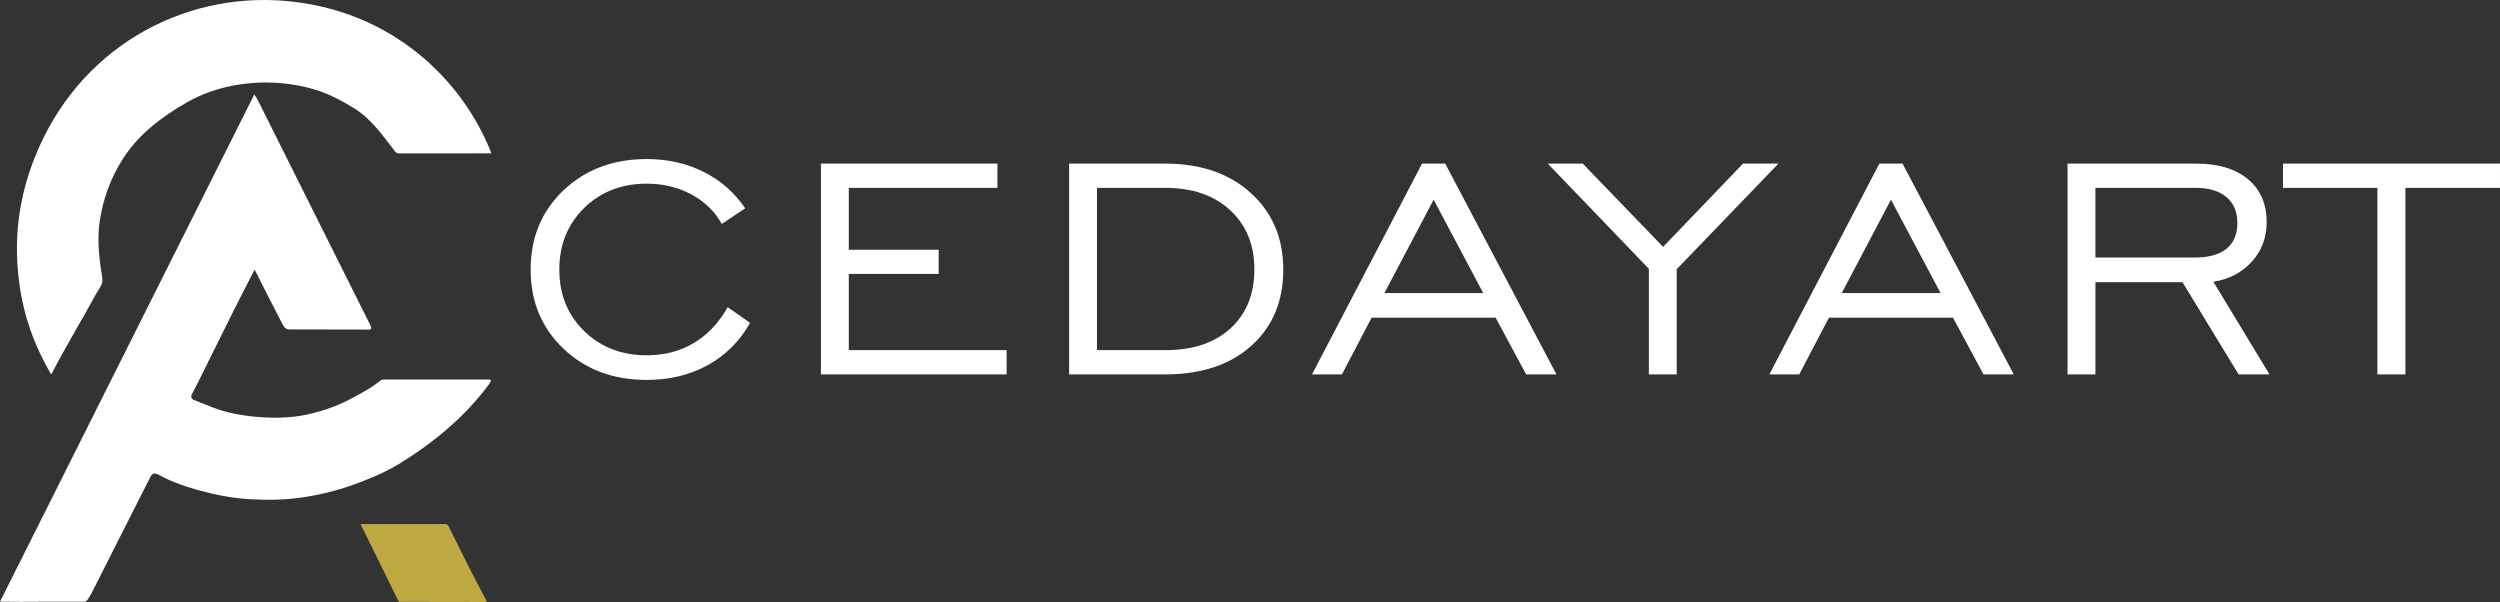
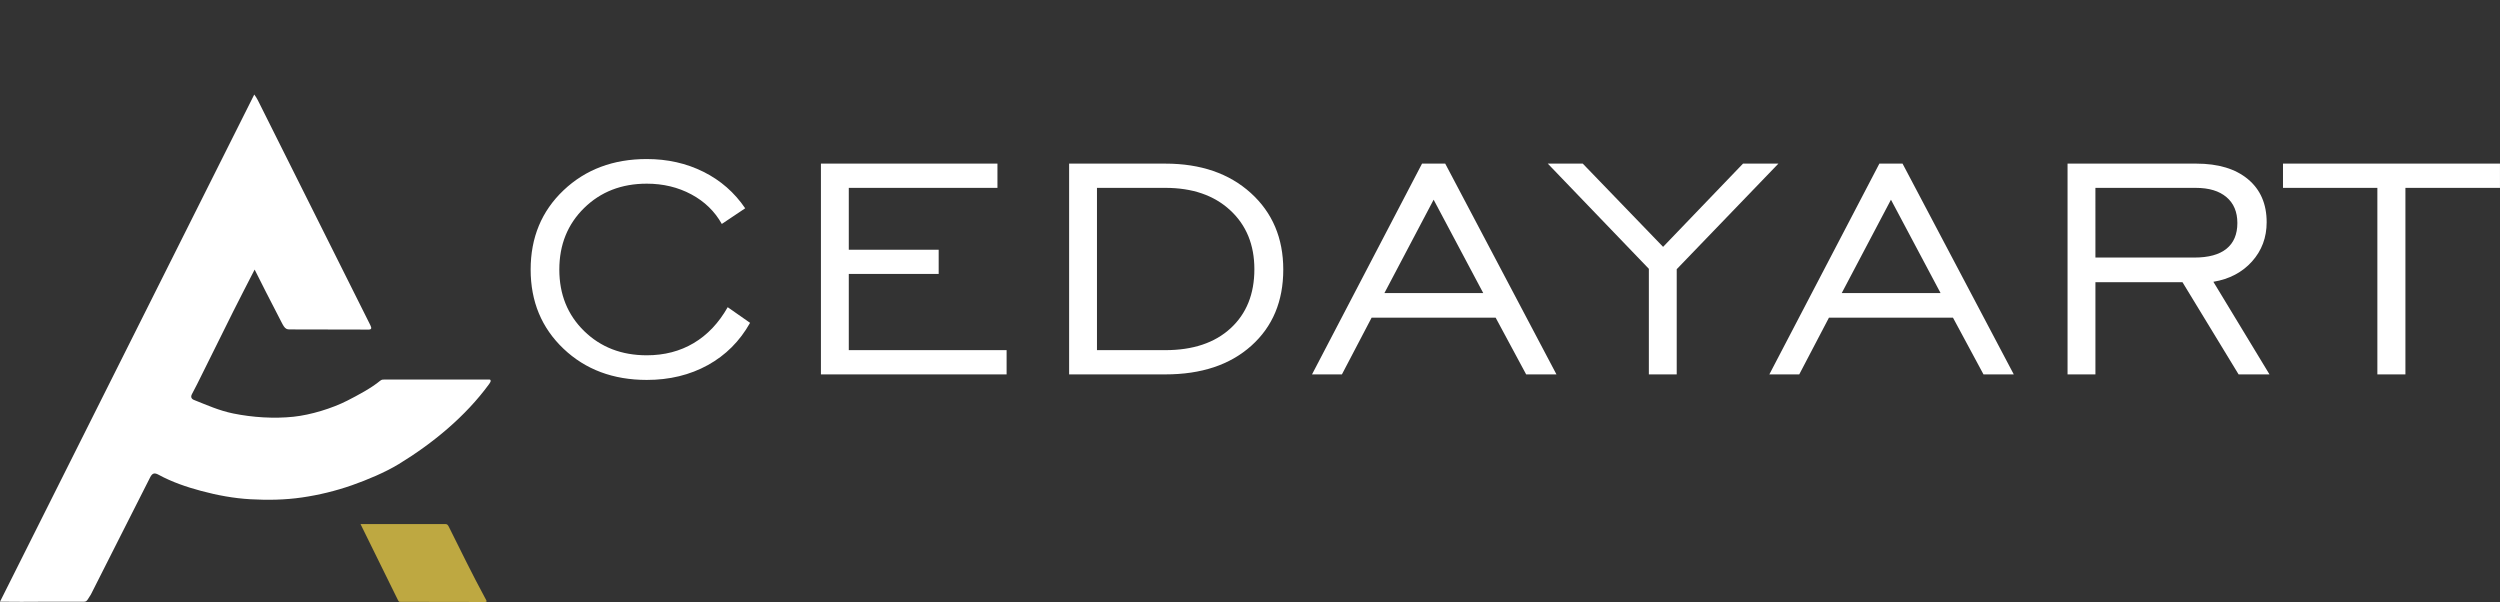
<svg xmlns="http://www.w3.org/2000/svg" version="1.1" id="Layer_1" x="0px" y="0px" width="545.718px" height="131.407px" viewBox="0 0 545.718 131.407" enable-background="new 0 0 545.718 131.407" xml:space="preserve">
  <rect x="0" y="0" width="545.718" height="131.407" fill="#333333" stroke="none" />
  <g>
    <path fill="#FFFFFF" d="M63.269,71.909c-1.265,0.051-1.354-0.767-2.762-3.404c-1.677-3.216-3.181-6.179-4.923-9.661   c-1.603,3.13-3.146,6.098-4.646,9.09c-2.304,4.596-4.572,9.209-6.86,13.813c-0.711,1.432-1.406,2.873-2.173,4.272   c-0.351,0.642-0.092,1.069,0.406,1.271c2.894,1.146,5.501,2.336,8.604,2.969c4.244,0.865,8.939,1.156,13.149,0.711   c3.742-0.393,8.413-1.811,11.778-3.531c2.239-1.146,5.222-2.725,7.151-4.332c0.374-0.313,0.728-0.258,1.105-0.258   c7.382-0.006,14.768-0.01,22.151,0.004c0.659,0.023,0.767-0.082,0.851,0.197c0.071,0.232-0.167,0.527-0.322,0.773   c-5.168,7.088-12.313,12.95-19.709,17.467c-2.979,1.819-6.918,3.467-10.236,4.629c-3.559,1.246-7.205,2.131-10.91,2.67   c-3.714,0.537-7.478,0.604-11.243,0.391c-3.659-0.205-7.242-0.875-10.75-1.814c-3.208-0.859-6.381-1.938-9.326-3.541   c-0.881-0.479-1.355-0.363-1.831,0.578c-4.296,8.533-8.653,17.035-12.939,25.572c-1.12,1.723-0.757,1.57-2.331,1.58   c-3.203,0.021-5.789,0-8.775,0c-2.837,0.006-5.096,0.049-8.731-0.01C18.54,94.452,37.001,57.449,55.5,20.637   c0.578,0.726,1.032,1.743,1.458,2.592c4.476,8.927,8.937,17.862,13.399,26.794c3.496,6.996,6.981,13.998,10.494,20.983   c0.361,0.713,0.207,0.971-0.548,0.938" />
-     <path fill="#FFFFFF" d="M107.267,33.475c-6.782,0-13.456-0.009-20.13,0.015c-0.601,0.002-0.818-0.337-1.123-0.727   c-2.846-3.669-5.018-6.873-9.004-9.312c-2.789-1.705-5.754-3.216-8.906-4.086c-4.371-1.206-8.833-1.601-13.319-1.22   c-4.825,0.409-9.674,1.734-13.913,4.16c-5.631,3.221-10.702,7.052-14.166,12.552c-2.543,4.038-4.151,8.408-4.891,13.13   c-0.385,2.456-0.534,5.525,0.161,10.364c0.541,3.772,0.752,2.911-1.082,5.938c-3.24,5.969-6.291,10.874-9.711,17.461   C6.85,74.288,4.567,67.159,3.877,58.709c-0.693-8.486,0.614-16.604,3.745-24.432c9.499-23.752,32.018-35.914,54.386-34.1   C85.733,2.101,101.161,17.747,107.267,33.475z" />
    <path fill="#BEA841" d="M87.879,131.377c-0.688-0.023-0.77,0.113-1.006-0.373c-2.683-5.471-5.378-10.935-8.176-16.607   c6.269,0,12.357,0.002,18.448-0.008c0.445,0,0.604,0.146,0.821,0.582c2.582,5.174,5.111,10.377,7.866,15.457   c0.581,1.074,0.633,0.977-0.669,0.977" />
    <path fill="#ED2024" d="M105.833,130.428" />
  </g>
  <g>
    <path fill="#FFFFFF" d="M158.848,67.057l4.883,3.416c-2.25,4.001-5.326,7.078-9.232,9.23c-3.907,2.152-8.347,3.23-13.318,3.23   c-7.34,0-13.399-2.271-18.178-6.814c-4.78-4.543-7.169-10.301-7.169-17.275c0-7.001,2.396-12.771,7.19-17.314   c4.795-4.543,10.846-6.814,18.157-6.814c4.528,0,8.657,0.931,12.386,2.792c3.728,1.861,6.761,4.516,9.099,7.96l-5.105,3.418   c-1.539-2.751-3.757-4.904-6.658-6.46c-2.902-1.555-6.141-2.333-9.722-2.333c-5.505,0-10.062,1.771-13.672,5.313   c-3.611,3.542-5.416,8.023-5.416,13.438c0,5.418,1.804,9.891,5.416,13.419c3.611,3.527,8.167,5.293,13.672,5.293   c3.847,0,7.265-0.889,10.254-2.668C154.424,73.112,156.895,70.5,158.848,67.057z" />
-     <path fill="#FFFFFF" d="M179.198,81.726v-46.01h38.533v5.292H185.28V54.51h19.621v5.292H185.28v16.63h34.449v5.292h-40.531V81.726z   " />
+     <path fill="#FFFFFF" d="M179.198,81.726v-46.01h38.533v5.292H185.28V54.51h19.621v5.292H185.28v16.63h34.449v5.292h-40.531V81.726" />
    <path fill="#FFFFFF" d="M254.372,35.716c7.724,0,13.945,2.141,18.667,6.418c4.718,4.279,7.082,9.849,7.082,16.711   c0,6.919-2.324,12.461-6.972,16.628c-4.646,4.167-10.904,6.252-18.776,6.252h-20.997v-46.01L254.372,35.716L254.372,35.716z    M254.372,41.008h-14.917v35.425h14.917c6.037,0,10.787-1.591,14.249-4.772c3.462-3.181,5.193-7.48,5.193-12.897   c0-5.334-1.761-9.627-5.282-12.877C265.011,42.634,260.291,41.008,254.372,41.008z" />
    <path fill="#FFFFFF" d="M286.396,81.726l24.016-46.01h5.061l24.283,46.01h-6.615l-6.658-12.379h-27.078l-6.482,12.379H286.396z    M302.199,63.972h21.574l-10.83-20.379L302.199,63.972z" />
    <path fill="#FFFFFF" d="M359.925,81.726V58.679l-22.063-22.963h7.637l17.533,18.17l17.445-18.17h7.725l-22.195,23.046v22.963   L359.925,81.726L359.925,81.726z" />
    <path fill="#FFFFFF" d="M386.224,81.726l24.018-46.01h5.059l24.281,46.01h-6.611l-6.66-12.379h-27.078l-6.48,12.379H386.224z    M402.029,63.972h21.572l-10.828-20.379L402.029,63.972z" />
    <path fill="#FFFFFF" d="M451.32,81.726v-46.01h28.1c4.797,0,8.555,1.132,11.277,3.396c2.723,2.265,4.086,5.396,4.086,9.397   c0,3.334-1.066,6.19-3.197,8.565s-4.943,3.854-8.436,4.437l12.252,20.214h-6.746l-12.252-20.129h-19v20.129L451.32,81.726   L451.32,81.726z M457.404,56.22h21.617c3.076,0,5.408-0.639,6.99-1.917c1.582-1.278,2.377-3.153,2.377-5.626   c0-2.417-0.793-4.299-2.377-5.646c-1.584-1.347-3.809-2.021-6.68-2.021h-21.93L457.404,56.22L457.404,56.22z" />
    <path fill="#FFFFFF" d="M518.949,81.726V41.008h-20.6v-5.292h47.365v5.292h-20.641v40.717L518.949,81.726L518.949,81.726z" />
  </g>
</svg>